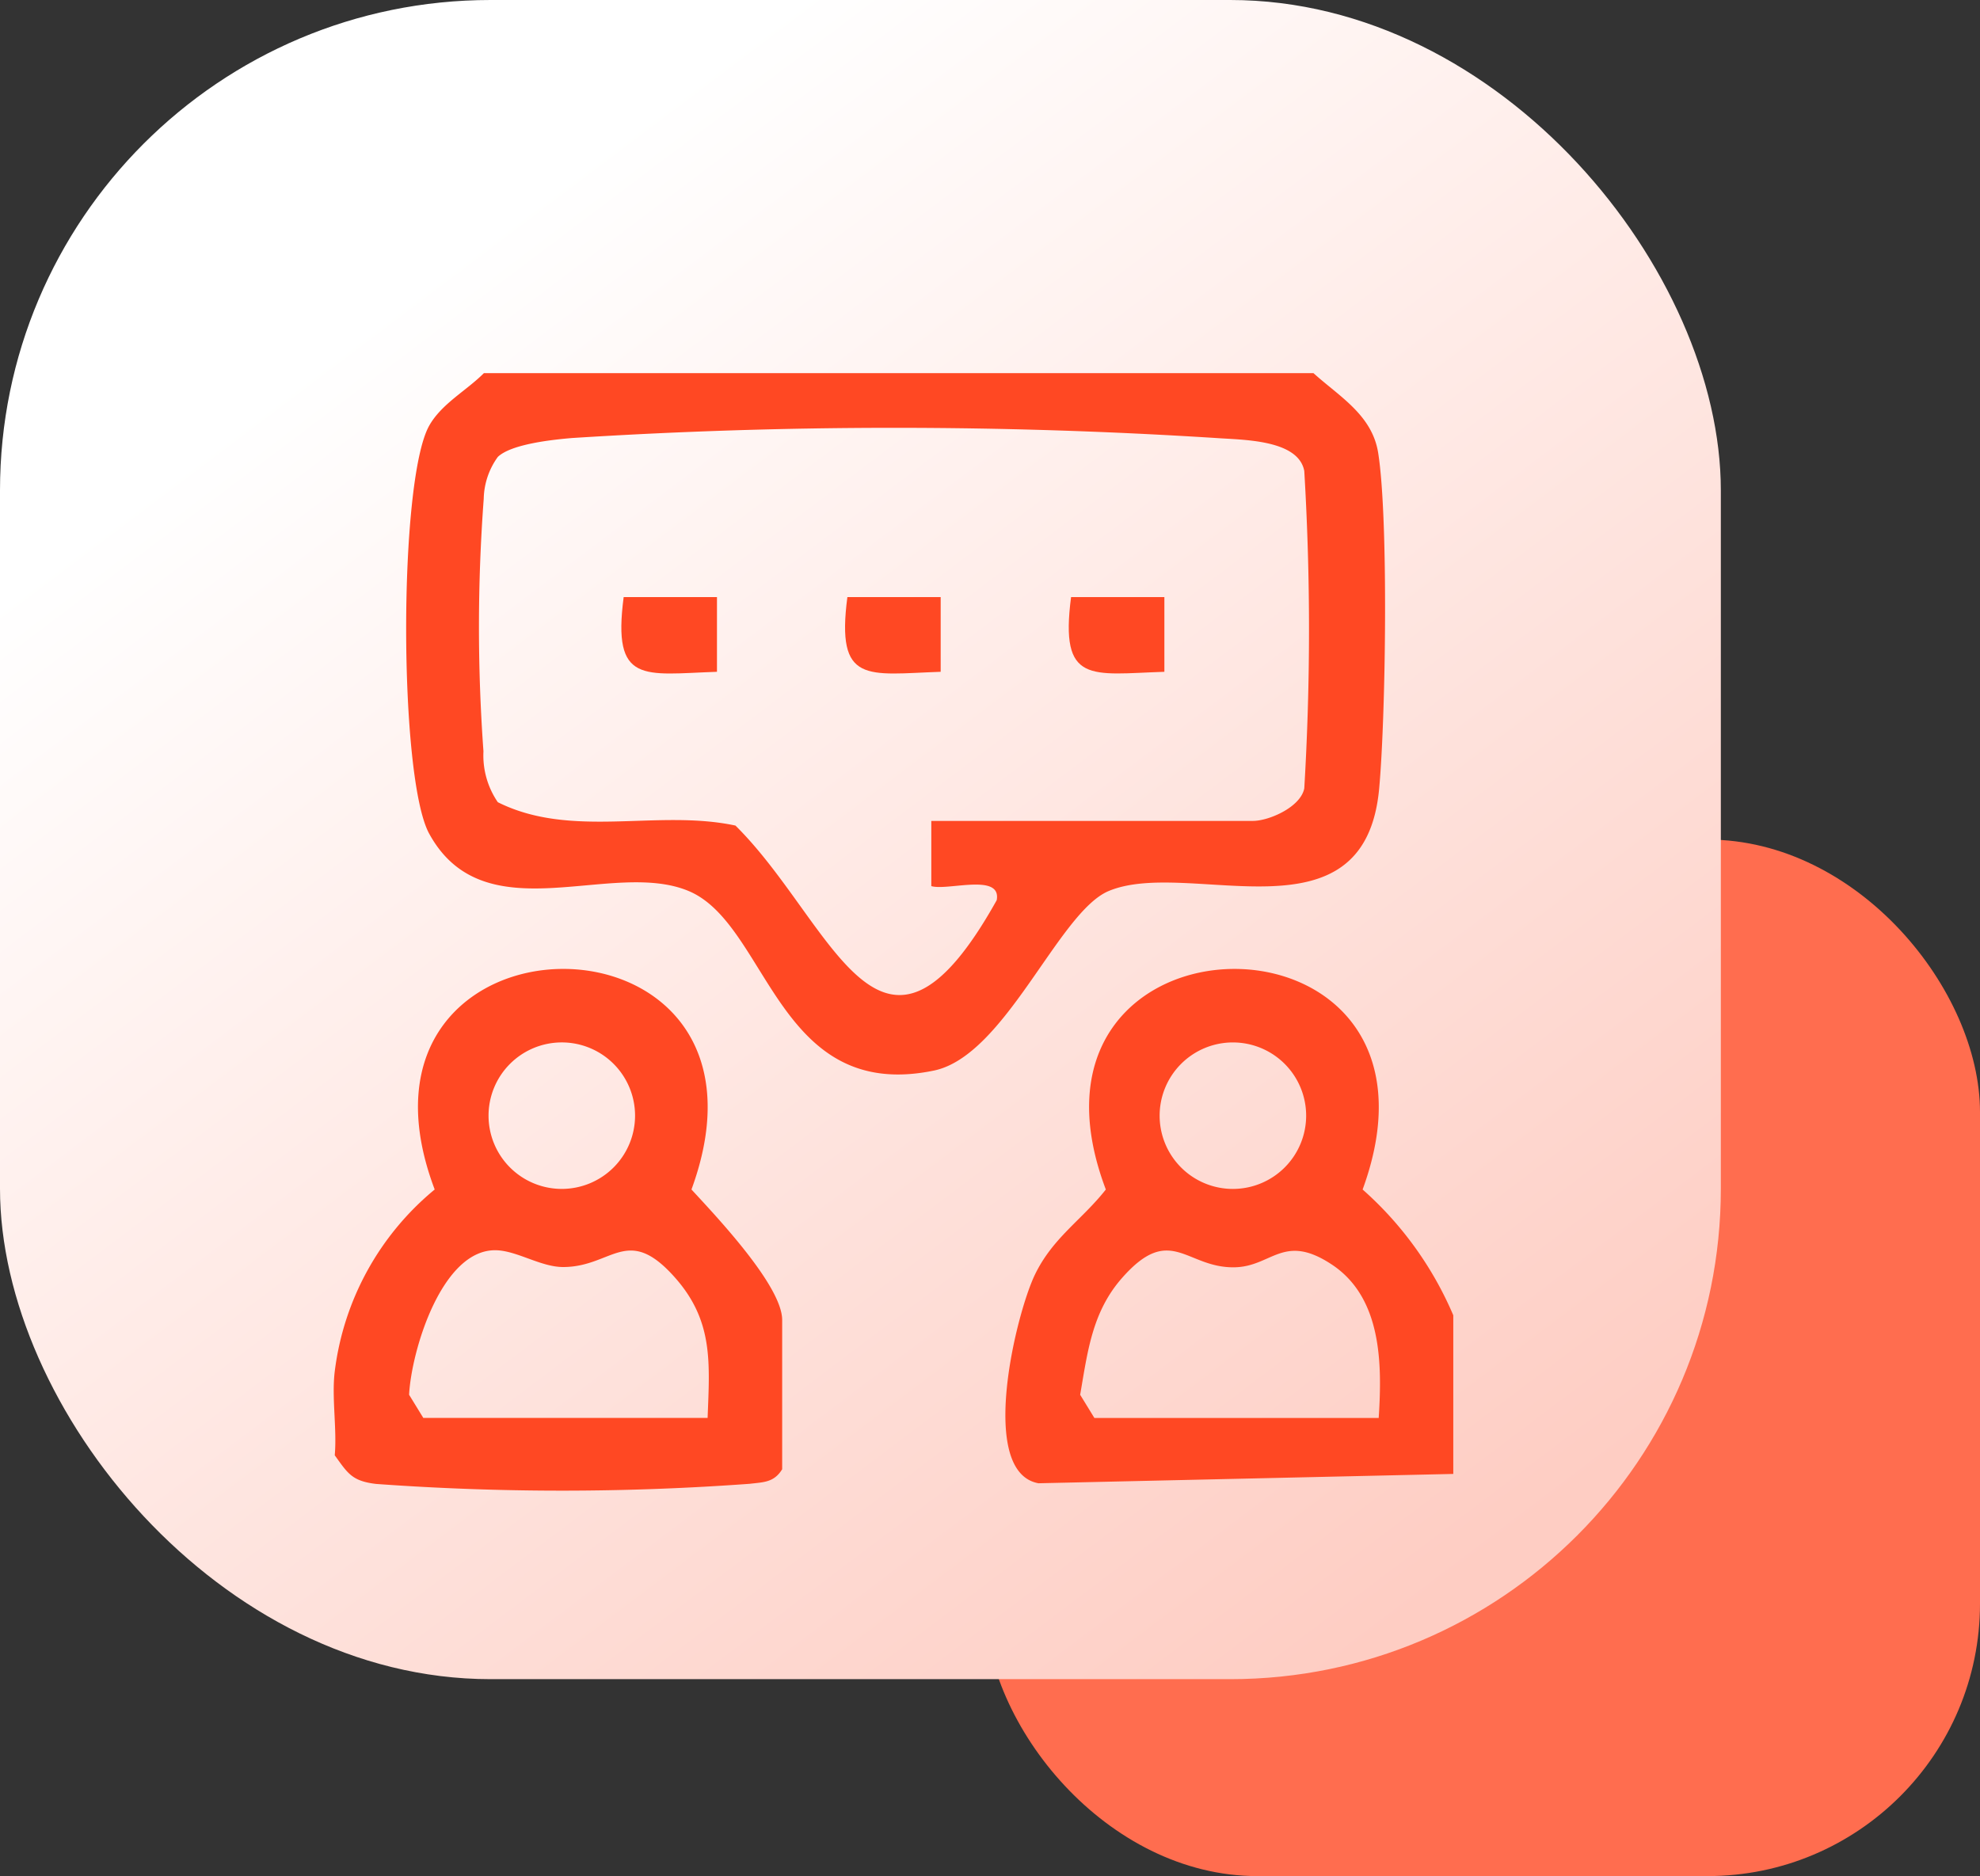
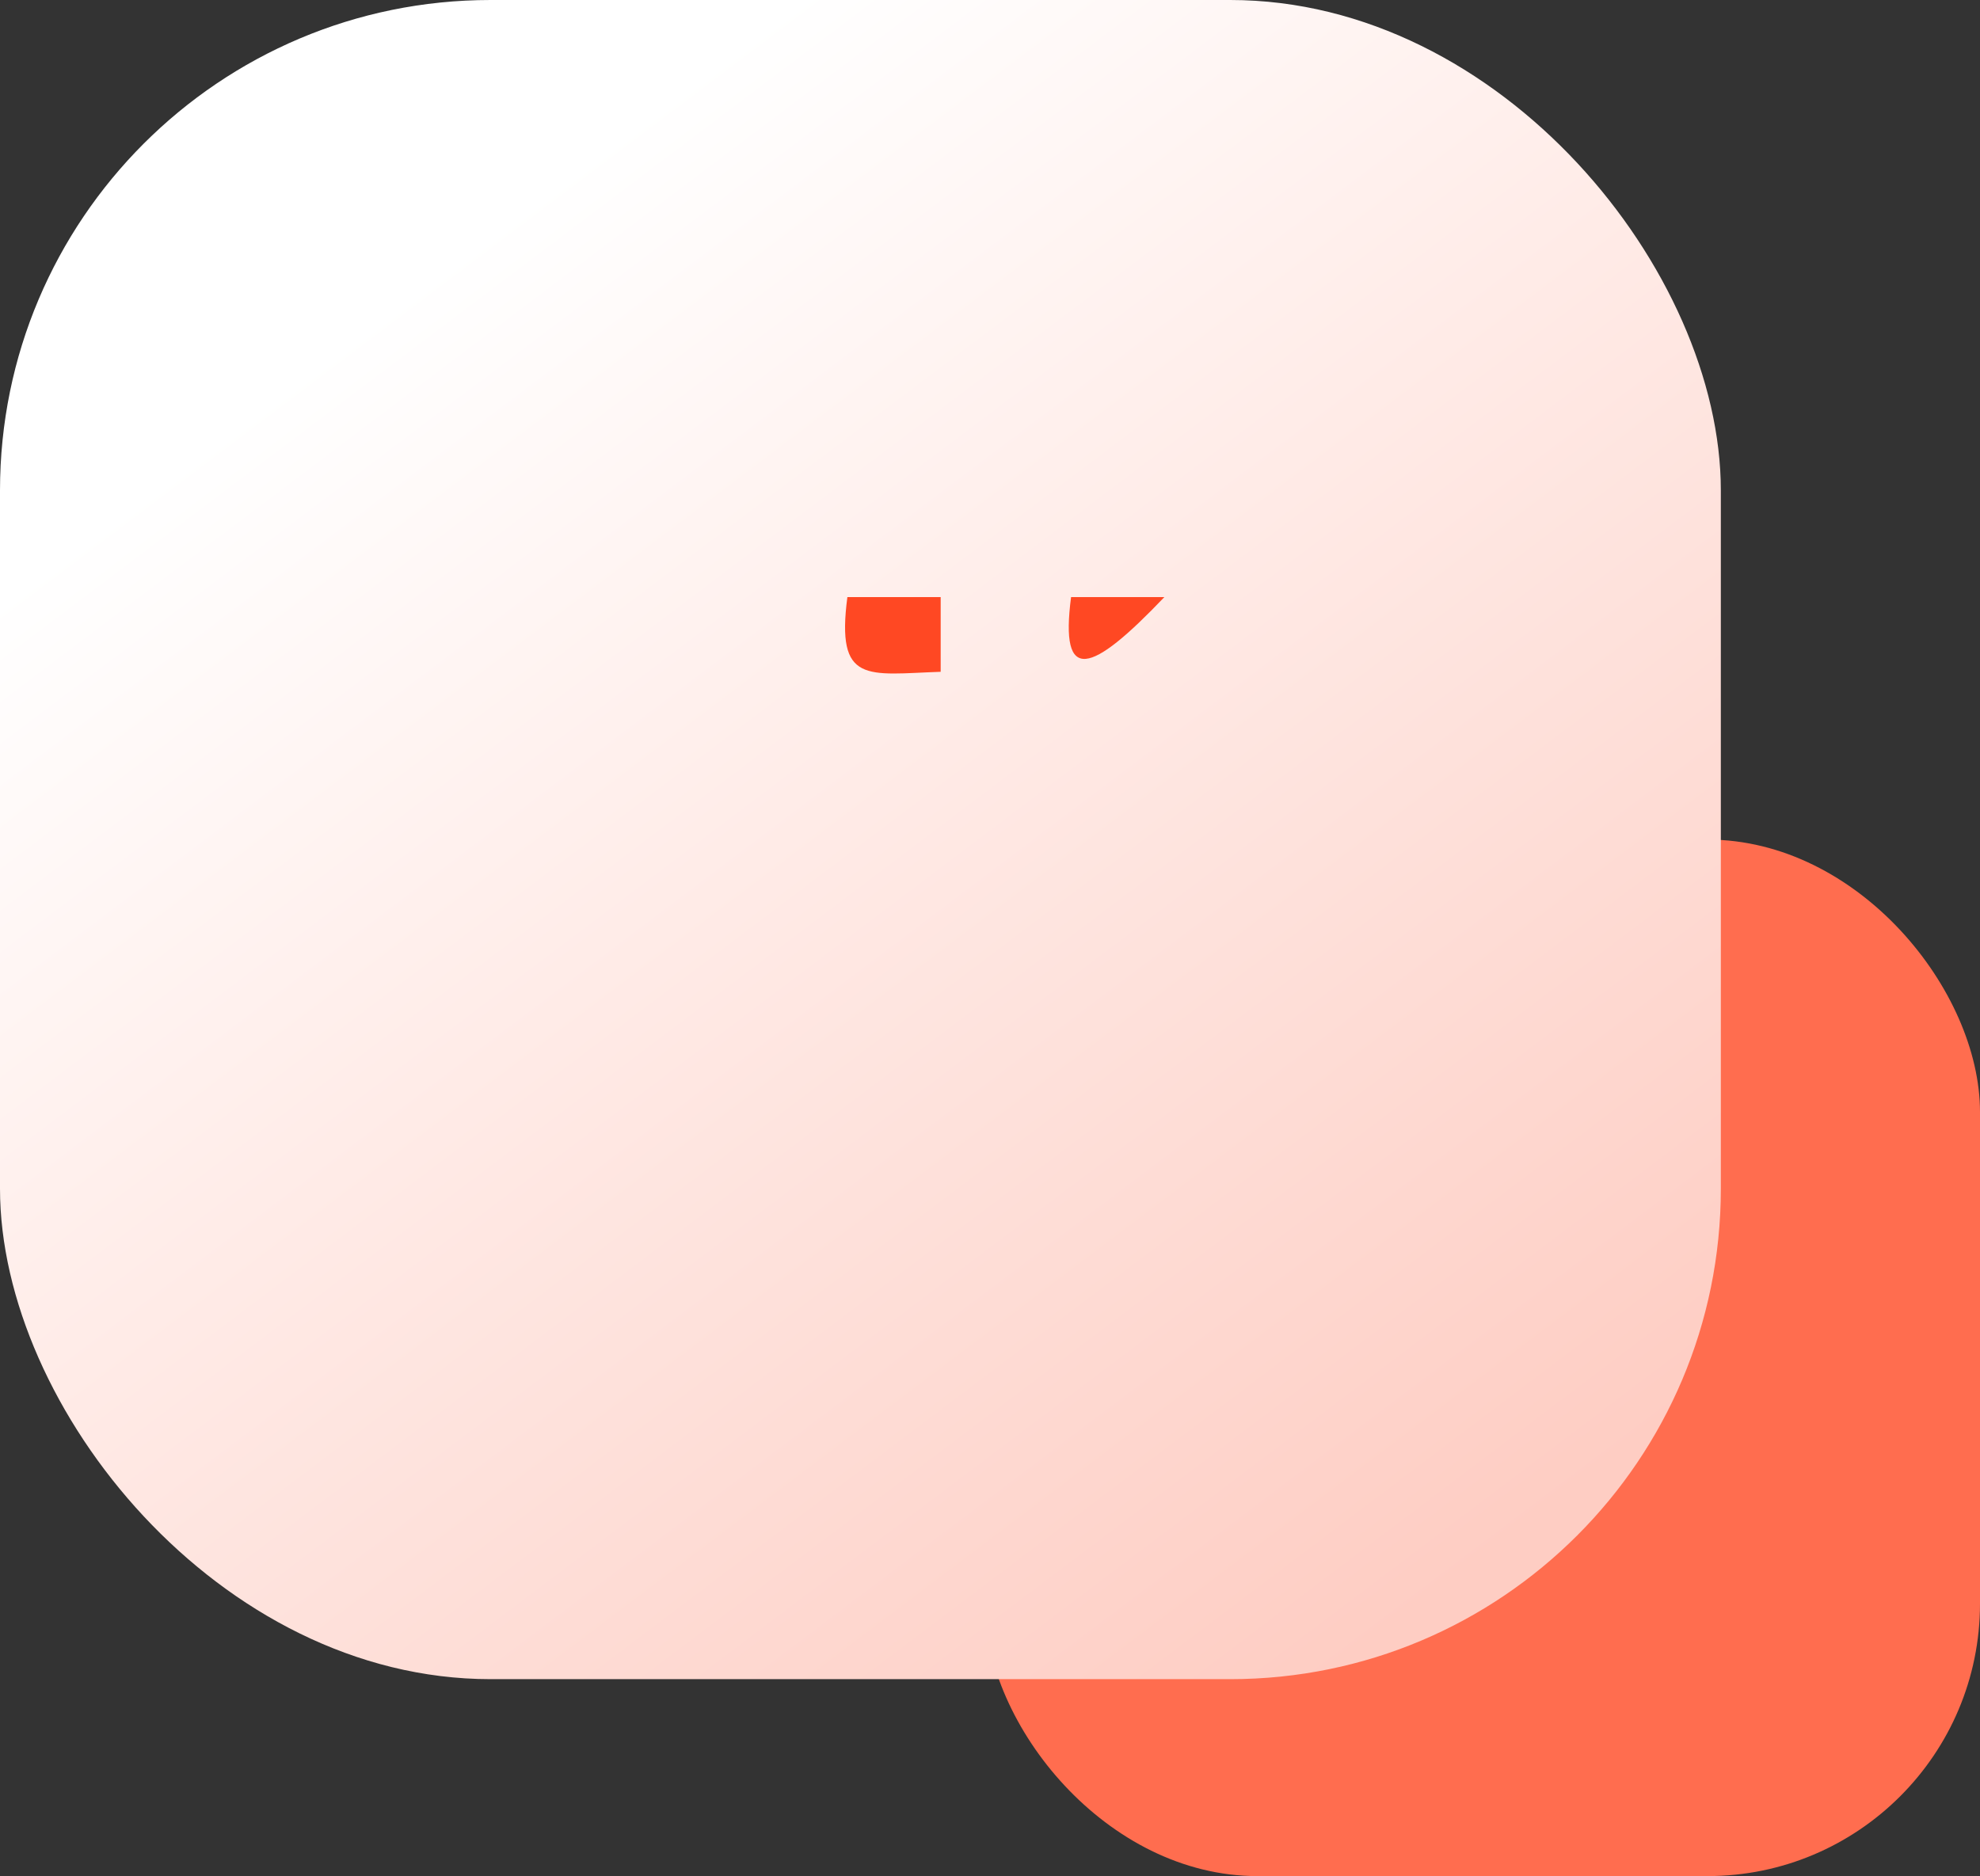
<svg xmlns="http://www.w3.org/2000/svg" width="108.977" height="103.272" viewBox="0 0 108.977 103.272">
  <rect x="0" y="0" width="108.977" height="103.272" fill="#333333" stroke="none" />
  <defs>
    <linearGradient id="a" x1="0.169" y1="0.226" x2="0.773" y2="1" gradientUnits="objectBoundingBox">
      <stop offset="0" stop-color="#fff" />
      <stop offset="1" stop-color="#fecdc3" />
    </linearGradient>
    <clipPath id="b">
      <rect width="61.621" height="61.512" fill="#ff4823" />
    </clipPath>
  </defs>
  <g transform="translate(-387.011 -1051.802)">
    <g transform="translate(387.011 1051.802)">
      <rect width="54.774" height="57.056" rx="15" transform="translate(54.203 46.216)" fill="#ff6d4f" />
      <rect width="94.713" height="92.431" rx="27" fill="url(#a)" />
    </g>
    <g transform="translate(405.378 1072.342)">
      <g clip-path="url(#b)">
-         <path d="M57.706,0c1.43,1.293,3.231,2.3,3.562,4.394.576,3.639.413,14.585.053,18.481-.8,8.678-10.467,3.771-14.892,5.635-2.764,1.164-5.682,9.07-9.618,9.882-8.627,1.779-9.1-8.035-13.488-9.882-4.251-1.79-11.244,2.4-14.287-3.16-1.679-3.067-1.7-19.421,0-22.456C9.715,1.684,11.1.954,12.047,0ZM36.672,24.648h17.7c.875,0,2.621-.753,2.828-1.79a146.926,146.926,0,0,0,0-17.473c-.331-1.741-3.407-1.707-4.857-1.814a279.87,279.87,0,0,0-35.44,0c-1.077.091-3.349.33-4.09,1.041a4.062,4.062,0,0,0-.775,2.306,94.938,94.938,0,0,0-.015,13.9,4.548,4.548,0,0,0,.79,2.8c4.067,2.035,8.775.367,13.079,1.286,5.4,5.337,7.975,15.585,14.38,4.108.278-1.515-2.7-.506-3.6-.774Z" transform="translate(-3.781)" fill="#ff4823" />
-         <path d="M96.645,82.935v8.73l-22.831.514c-3.352-.611-1.251-9.3-.192-11.49.982-2.029,2.576-3,3.9-4.68-6.075-16.068,20.094-16.311,14.133,0a19.374,19.374,0,0,1,4.992,6.927m-8.1-10.995a4.032,4.032,0,1,0-4.032,4.036,4.034,4.034,0,0,0,4.032-4.036m3.993,16.643c.192-2.963.182-6.621-2.586-8.449-2.665-1.76-3.284.123-5.356.156-2.667.043-3.508-2.448-6.178.58-1.653,1.874-1.9,4.057-2.311,6.437l.783,1.276Z" transform="translate(-35.025 -31.071)" fill="#ff4823" />
-         <path d="M.058,90.637c.126-1.486-.178-3.178,0-4.622a15.431,15.431,0,0,1,5.5-10.007c-6.071-16.078,20.1-16.3,14.133,0,1.31,1.424,4.992,5.292,4.992,7.183v8.216c-.45.733-1.023.709-1.77.8a141.69,141.69,0,0,1-20.58.009c-1.34-.16-1.558-.586-2.276-1.576m16.529-18.7a4.032,4.032,0,1,0-4.032,4.036,4.034,4.034,0,0,0,4.032-4.036m3.993,16.643c.112-3.026.326-5.323-1.784-7.713-2.637-2.987-3.45-.594-6.168-.594-1.214,0-2.519-.882-3.662-.923-3-.107-4.691,5.516-4.816,7.954l.783,1.276Z" transform="translate(0 -31.071)" fill="#ff4823" />
-         <path d="M36.093,24v4.113c-4.045.137-5.768.715-5.135-4.113Z" transform="translate(-14.999 -11.673)" fill="#ff4823" />
        <path d="M60.07,24v4.113c-4.045.137-5.768.715-5.135-4.113Z" transform="translate(-26.663 -11.673)" fill="#ff4823" />
-         <path d="M84.048,24v4.113C80,28.245,78.28,28.823,78.913,24Z" transform="translate(-38.329 -11.673)" fill="#ff4823" />
+         <path d="M84.048,24C80,28.245,78.28,28.823,78.913,24Z" transform="translate(-38.329 -11.673)" fill="#ff4823" />
      </g>
    </g>
  </g>
</svg>